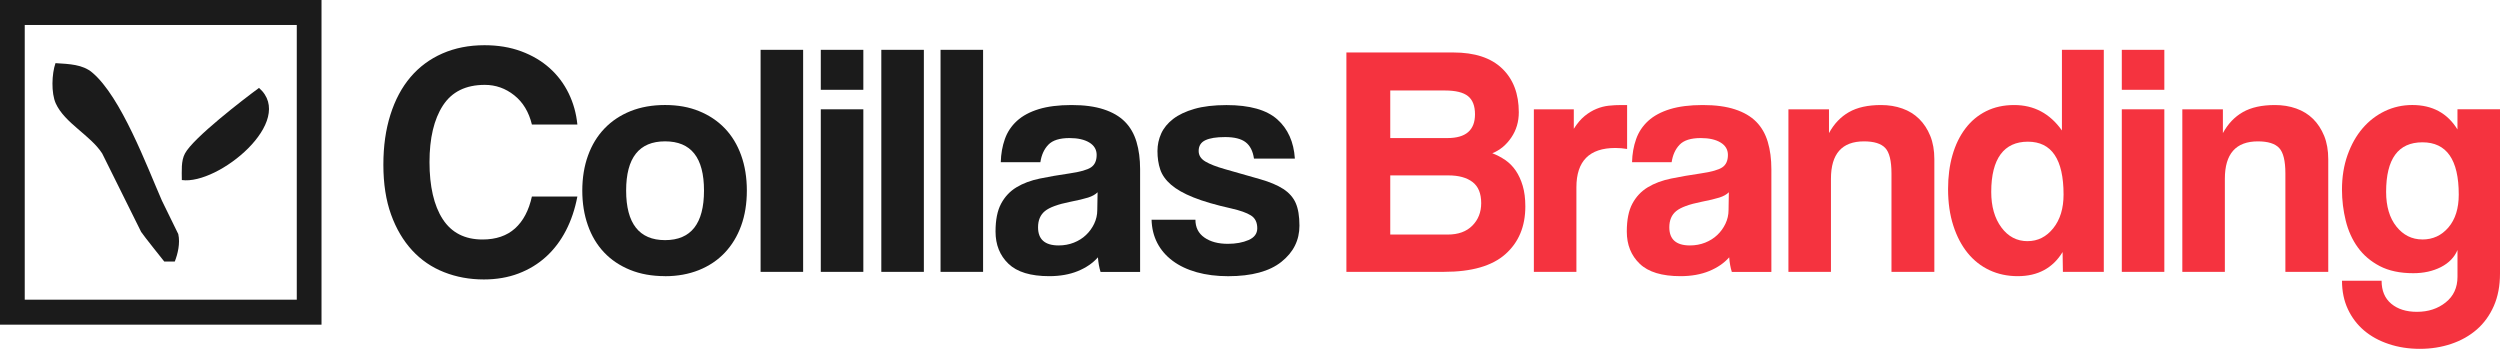
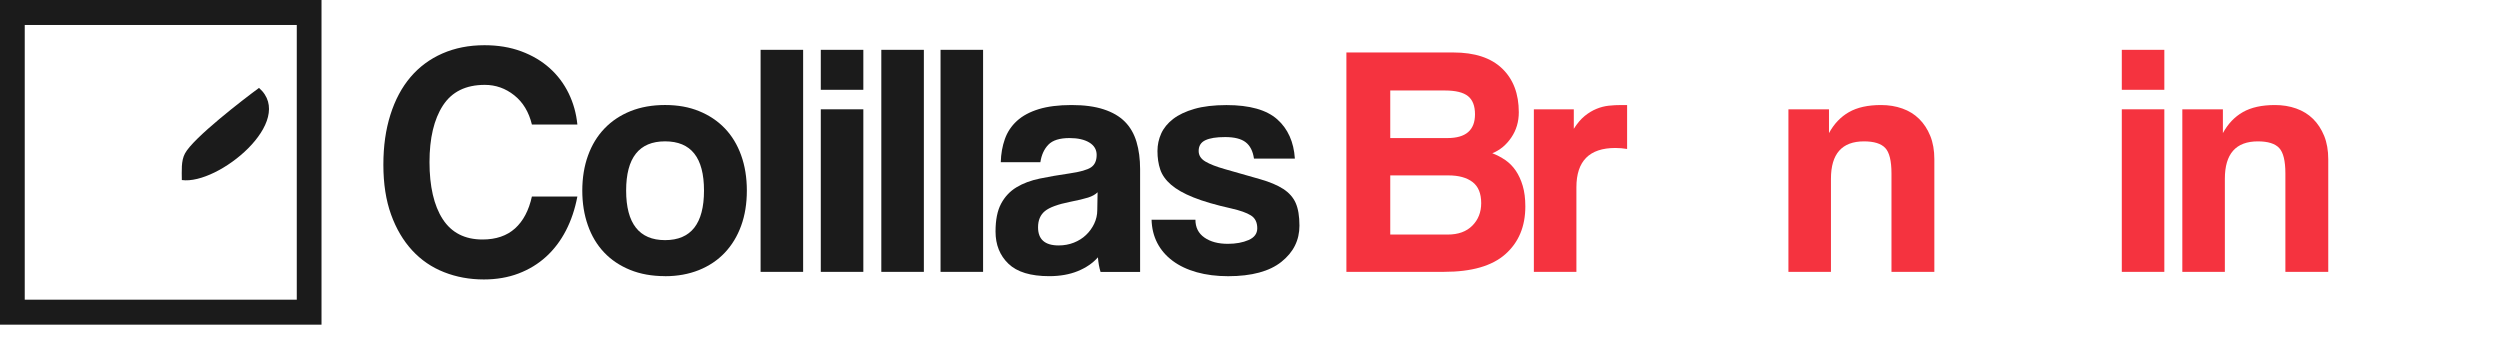
<svg xmlns="http://www.w3.org/2000/svg" width="215" height="30" viewBox="0 0 215 30" fill="none">
  <path d="M22.274 7.561C20.944 8.534 16.606 11.873 15.909 13.197C15.56 13.836 15.637 14.701 15.637 15.484C18.774 15.921 25.517 10.397 22.274 7.559V7.561Z" fill="#1B1B1B" />
-   <path d="M8.779 13.179C9.903 15.437 11.023 17.692 12.137 19.942C12.343 20.264 14.128 22.493 14.128 22.493H15.031C15.285 21.846 15.511 20.921 15.332 20.131L13.926 17.258C12.645 14.333 10.411 8.306 7.92 6.229C7.101 5.545 5.987 5.505 4.772 5.43C4.451 6.345 4.391 8.002 4.797 8.896C5.563 10.582 7.778 11.638 8.777 13.181L8.779 13.179Z" fill="#1B1B1B" />
  <path d="M0 0V27.921H27.65V0H0ZM25.523 25.773H2.127V2.148H25.523V25.773Z" fill="#1B1B1B" />
  <path d="M49.654 16.9C49.449 17.979 49.121 18.956 48.67 19.827C48.219 20.698 47.653 21.447 46.968 22.073C46.282 22.698 45.489 23.181 44.59 23.522C43.69 23.863 42.696 24.033 41.609 24.033C40.388 24.033 39.249 23.825 38.191 23.407C37.131 22.992 36.217 22.366 35.447 21.532C34.679 20.698 34.071 19.672 33.631 18.449C33.19 17.227 32.97 15.8 32.97 14.172C32.97 12.545 33.172 11.148 33.575 9.869C33.979 8.59 34.555 7.511 35.305 6.63C36.056 5.748 36.968 5.073 38.047 4.599C39.126 4.127 40.33 3.888 41.664 3.888C42.828 3.888 43.882 4.062 44.829 4.414C45.776 4.765 46.591 5.249 47.277 5.863C47.962 6.478 48.504 7.204 48.909 8.035C49.313 8.869 49.56 9.759 49.654 10.707H45.743C45.481 9.628 44.975 8.79 44.223 8.193C43.472 7.597 42.63 7.299 41.691 7.299C40.058 7.299 38.858 7.892 38.09 9.075C37.322 10.26 36.937 11.884 36.937 13.948C36.937 16.012 37.316 17.684 38.076 18.85C38.835 20.015 39.974 20.597 41.493 20.597C42.657 20.597 43.589 20.279 44.293 19.645C44.998 19.01 45.479 18.096 45.743 16.902H49.654V16.9Z" fill="#1B1B1B" />
  <path d="M57.196 23.748C56.07 23.748 55.067 23.568 54.184 23.208C53.303 22.848 52.555 22.347 51.948 21.703C51.339 21.058 50.873 20.281 50.556 19.372C50.235 18.464 50.077 17.468 50.077 16.389C50.077 15.31 50.239 14.287 50.569 13.378C50.896 12.47 51.37 11.692 51.989 11.048C52.609 10.403 53.354 9.909 54.227 9.557C55.1 9.208 56.088 9.031 57.196 9.031C58.304 9.031 59.259 9.206 60.121 9.557C60.984 9.909 61.719 10.399 62.331 11.035C62.94 11.669 63.41 12.441 63.737 13.351C64.066 14.26 64.229 15.274 64.229 16.391C64.229 17.507 64.066 18.518 63.737 19.418C63.41 20.318 62.94 21.089 62.331 21.734C61.721 22.378 60.98 22.875 60.107 23.227C59.234 23.576 58.264 23.753 57.196 23.753V23.748ZM57.196 20.651C59.428 20.651 60.544 19.231 60.544 16.389C60.544 13.547 59.428 12.156 57.196 12.156C54.964 12.156 53.848 13.568 53.848 16.389C53.848 19.21 54.964 20.651 57.196 20.651Z" fill="#1B1B1B" />
  <path d="M65.411 23.38V4.285H69.069V23.38H65.411Z" fill="#1B1B1B" />
  <path d="M70.588 7.723V4.285H74.247V7.723H70.588ZM70.588 23.38V9.401H74.247V23.38H70.588Z" fill="#1B1B1B" />
  <path d="M75.793 23.38V4.285H79.452V23.38H75.793Z" fill="#1B1B1B" />
  <path d="M80.887 23.38V4.285H84.545V23.38H80.887Z" fill="#1B1B1B" />
  <path d="M94.646 23.38C94.533 23.021 94.458 22.605 94.421 22.129C93.989 22.622 93.417 23.015 92.704 23.31C91.992 23.603 91.166 23.75 90.23 23.75C88.636 23.75 87.467 23.395 86.728 22.684C85.986 21.973 85.616 21.05 85.616 19.915C85.616 18.911 85.774 18.11 86.096 17.514C86.415 16.917 86.855 16.447 87.417 16.108C87.979 15.767 88.65 15.516 89.429 15.355C90.209 15.195 91.057 15.048 91.975 14.915C92.894 14.782 93.513 14.607 93.833 14.389C94.152 14.172 94.312 13.815 94.312 13.322C94.312 12.867 94.102 12.511 93.68 12.256C93.258 12 92.69 11.873 91.978 11.873C91.133 11.873 90.528 12.062 90.162 12.441C89.795 12.819 89.567 13.322 89.472 13.948H86.067C86.085 13.229 86.203 12.566 86.419 11.958C86.633 11.351 86.981 10.832 87.459 10.395C87.938 9.958 88.562 9.624 89.33 9.387C90.098 9.152 91.037 9.033 92.144 9.033C93.252 9.033 94.156 9.156 94.913 9.403C95.675 9.651 96.283 10.004 96.742 10.468C97.203 10.934 97.534 11.511 97.74 12.202C97.946 12.894 98.049 13.676 98.049 14.547V23.385H94.644L94.646 23.38ZM94.393 16.534C94.205 16.724 93.933 16.875 93.577 16.99C93.221 17.102 92.704 17.227 92.031 17.358C90.981 17.568 90.258 17.832 89.863 18.154C89.47 18.476 89.272 18.94 89.272 19.547C89.272 20.588 89.863 21.108 91.045 21.108C91.512 21.108 91.949 21.027 92.354 20.867C92.758 20.705 93.106 20.489 93.394 20.212C93.686 19.938 93.921 19.615 94.098 19.245C94.275 18.875 94.366 18.482 94.366 18.067L94.393 16.532V16.534Z" fill="#1B1B1B" />
  <path d="M107.841 13.634C107.746 12.99 107.507 12.522 107.124 12.229C106.739 11.934 106.153 11.788 105.366 11.788C104.58 11.788 104.048 11.879 103.663 12.058C103.278 12.239 103.085 12.547 103.085 12.983C103.085 13.362 103.276 13.663 103.663 13.892C104.048 14.121 104.606 14.337 105.337 14.545C106.538 14.886 107.55 15.175 108.376 15.412C109.202 15.649 109.862 15.927 110.361 16.25C110.857 16.572 111.213 16.973 111.429 17.457C111.643 17.942 111.752 18.59 111.752 19.405C111.752 20.655 111.238 21.692 110.204 22.516C109.173 23.339 107.645 23.753 105.619 23.753C104.625 23.753 103.723 23.638 102.918 23.412C102.111 23.185 101.421 22.859 100.849 22.432C100.277 22.006 99.836 21.495 99.527 20.898C99.218 20.301 99.054 19.634 99.035 18.896H102.807C102.807 19.559 103.064 20.071 103.581 20.43C104.096 20.79 104.767 20.969 105.593 20.969C106.286 20.969 106.883 20.859 107.38 20.642C107.876 20.426 108.125 20.087 108.125 19.634C108.125 19.123 107.942 18.753 107.577 18.526C107.211 18.297 106.653 18.1 105.901 17.929C104.551 17.628 103.462 17.31 102.636 16.977C101.81 16.647 101.168 16.281 100.709 15.884C100.248 15.486 99.939 15.05 99.781 14.578C99.62 14.104 99.542 13.574 99.542 12.988C99.542 12.457 99.651 11.956 99.865 11.48C100.081 11.008 100.423 10.59 100.892 10.229C101.36 9.869 101.971 9.58 102.72 9.364C103.47 9.148 104.39 9.037 105.477 9.037C107.466 9.037 108.92 9.445 109.84 10.26C110.758 11.075 111.265 12.202 111.359 13.64H107.841V13.634Z" fill="#1B1B1B" />
  <path d="M115.79 23.38V4.513H124.991C126.829 4.513 128.225 4.973 129.182 5.89C130.14 6.809 130.617 8.064 130.617 9.657C130.617 10.47 130.403 11.195 129.971 11.829C129.539 12.464 128.995 12.915 128.338 13.179C128.732 13.331 129.102 13.524 129.45 13.761C129.796 13.998 130.097 14.299 130.35 14.669C130.603 15.04 130.805 15.474 130.953 15.977C131.103 16.48 131.179 17.071 131.179 17.753C131.179 19.476 130.607 20.844 129.462 21.859C128.318 22.873 126.564 23.378 124.2 23.378H115.788L115.79 23.38ZM119.562 7.782V11.873H124.486C126.061 11.873 126.85 11.193 126.85 9.827C126.85 9.108 126.648 8.588 126.247 8.266C125.843 7.944 125.182 7.782 124.262 7.782H119.562ZM124.513 20.171C125.415 20.171 126.117 19.915 126.623 19.403C127.13 18.892 127.383 18.247 127.383 17.47C127.383 16.636 127.134 16.031 126.638 15.653C126.139 15.274 125.452 15.085 124.569 15.085H119.562V20.171H124.513Z" fill="#F5333F" />
  <path d="M131.912 23.38V9.401H135.347V11.077C135.645 10.605 135.96 10.235 136.289 9.969C136.617 9.705 136.954 9.501 137.302 9.36C137.648 9.218 138 9.127 138.357 9.089C138.713 9.05 139.079 9.033 139.454 9.033H139.931V12.811C139.594 12.755 139.258 12.726 138.919 12.726C136.687 12.726 135.571 13.852 135.571 16.106V23.38H131.912Z" fill="#F5333F" />
-   <path d="M148.935 23.38C148.821 23.021 148.747 22.605 148.71 22.129C148.278 22.622 147.706 23.015 146.993 23.31C146.281 23.603 145.455 23.75 144.519 23.75C142.925 23.75 141.756 23.395 141.016 22.684C140.275 21.973 139.905 21.05 139.905 19.915C139.905 18.911 140.063 18.11 140.384 17.514C140.704 16.917 141.144 16.447 141.706 16.108C142.268 15.767 142.939 15.516 143.718 15.355C144.498 15.195 145.346 15.048 146.264 14.915C147.183 14.782 147.802 14.607 148.121 14.389C148.441 14.172 148.601 13.815 148.601 13.322C148.601 12.867 148.391 12.511 147.969 12.256C147.547 12 146.979 11.873 146.266 11.873C145.422 11.873 144.817 12.062 144.451 12.441C144.084 12.819 143.856 13.322 143.761 13.948H140.356C140.374 13.229 140.491 12.566 140.708 11.958C140.922 11.351 141.27 10.832 141.747 10.395C142.227 9.958 142.851 9.624 143.619 9.387C144.387 9.152 145.326 9.033 146.433 9.033C147.541 9.033 148.445 9.156 149.202 9.403C149.964 9.651 150.571 10.004 151.031 10.468C151.49 10.931 151.823 11.511 152.029 12.202C152.235 12.894 152.338 13.676 152.338 14.547V23.385H148.933L148.935 23.38ZM148.681 16.534C148.494 16.724 148.222 16.875 147.866 16.99C147.51 17.102 146.993 17.227 146.32 17.358C145.27 17.567 144.547 17.832 144.152 18.154C143.759 18.476 143.561 18.94 143.561 19.547C143.561 20.588 144.152 21.108 145.334 21.108C145.801 21.108 146.238 21.027 146.643 20.867C147.047 20.705 147.395 20.488 147.683 20.212C147.975 19.938 148.21 19.615 148.387 19.245C148.564 18.875 148.655 18.482 148.655 18.067L148.681 16.532V16.534Z" fill="#F5333F" />
  <path d="M162.667 23.38V14.913C162.667 13.834 162.488 13.104 162.132 12.726C161.776 12.347 161.166 12.158 160.303 12.158C158.409 12.158 157.462 13.229 157.462 15.368V23.38H153.804V9.401H157.293V11.447C157.724 10.651 158.296 10.05 159.011 9.642C159.723 9.235 160.643 9.033 161.769 9.033C162.426 9.033 163.036 9.131 163.598 9.331C164.16 9.53 164.643 9.827 165.047 10.225C165.451 10.624 165.768 11.11 166.004 11.688C166.237 12.268 166.354 12.934 166.354 13.692V23.38H162.667Z" fill="#F5333F" />
-   <path d="M177.41 23.38L177.383 21.676C176.539 23.058 175.255 23.75 173.527 23.75C172.646 23.75 171.841 23.58 171.108 23.239C170.375 22.898 169.747 22.405 169.222 21.761C168.697 21.116 168.283 20.331 167.985 19.403C167.684 18.474 167.534 17.424 167.534 16.25C167.534 15.189 167.66 14.218 167.913 13.337C168.166 12.455 168.537 11.694 169.025 11.05C169.513 10.405 170.108 9.911 170.812 9.559C171.516 9.21 172.317 9.033 173.216 9.033C174.923 9.033 176.292 9.761 177.326 11.22V4.285H180.927V23.38H177.408H177.41ZM174.371 20.738C175.253 20.738 175.988 20.368 176.58 19.63C177.171 18.892 177.466 17.925 177.466 16.732C177.466 13.701 176.443 12.185 174.398 12.185C172.354 12.185 171.246 13.626 171.246 16.505C171.246 17.757 171.538 18.773 172.119 19.559C172.7 20.345 173.451 20.74 174.371 20.74V20.738Z" fill="#F5333F" />
  <path d="M182.475 7.723V4.285H186.133V7.723H182.475ZM182.475 23.38V9.401H186.133V23.38H182.475Z" fill="#F5333F" />
  <path d="M196.543 23.38V14.913C196.543 13.834 196.364 13.104 196.007 12.726C195.651 12.347 195.042 12.158 194.179 12.158C192.285 12.158 191.338 13.229 191.338 15.368V23.38H187.68V9.401H191.169V11.447C191.6 10.651 192.172 10.05 192.886 9.642C193.599 9.235 194.519 9.033 195.645 9.033C196.302 9.033 196.911 9.131 197.473 9.331C198.035 9.53 198.519 9.827 198.923 10.225C199.326 10.624 199.643 11.11 199.88 11.688C200.113 12.268 200.23 12.934 200.23 13.692V23.38H196.543Z" fill="#F5333F" />
-   <path d="M211.342 21.505C211.08 22.129 210.606 22.617 209.921 22.969C209.235 23.318 208.443 23.495 207.543 23.495C206.398 23.495 205.439 23.291 204.659 22.884C203.88 22.476 203.252 21.942 202.775 21.279C202.295 20.615 201.947 19.848 201.733 18.977C201.519 18.106 201.41 17.214 201.41 16.306C201.41 15.227 201.568 14.237 201.887 13.337C202.207 12.437 202.639 11.669 203.182 11.035C203.726 10.401 204.364 9.909 205.095 9.557C205.828 9.208 206.614 9.031 207.459 9.031C209.184 9.031 210.479 9.732 211.342 11.133V9.399H215V23.522C215 24.582 214.821 25.516 214.467 26.32C214.111 27.125 213.623 27.798 213.003 28.339C212.383 28.877 211.652 29.291 210.808 29.574C209.964 29.859 209.062 30 208.107 30C207.152 30 206.26 29.863 205.435 29.586C204.607 29.312 203.901 28.923 203.31 28.422C202.719 27.919 202.254 27.31 201.918 26.588C201.581 25.869 201.412 25.054 201.412 24.145H204.817C204.817 24.998 205.093 25.657 205.647 26.121C206.201 26.584 206.936 26.817 207.856 26.817C208.83 26.817 209.657 26.547 210.331 26.006C211.006 25.468 211.344 24.732 211.344 23.805V21.503L211.342 21.505ZM208.332 20.595C209.231 20.595 209.977 20.25 210.567 19.557C211.158 18.865 211.453 17.923 211.453 16.73C211.453 13.736 210.413 12.239 208.329 12.239C206.246 12.239 205.206 13.659 205.206 16.501C205.206 17.753 205.503 18.746 206.092 19.484C206.682 20.222 207.428 20.593 208.329 20.593L208.332 20.595Z" fill="#F5333F" />
</svg>